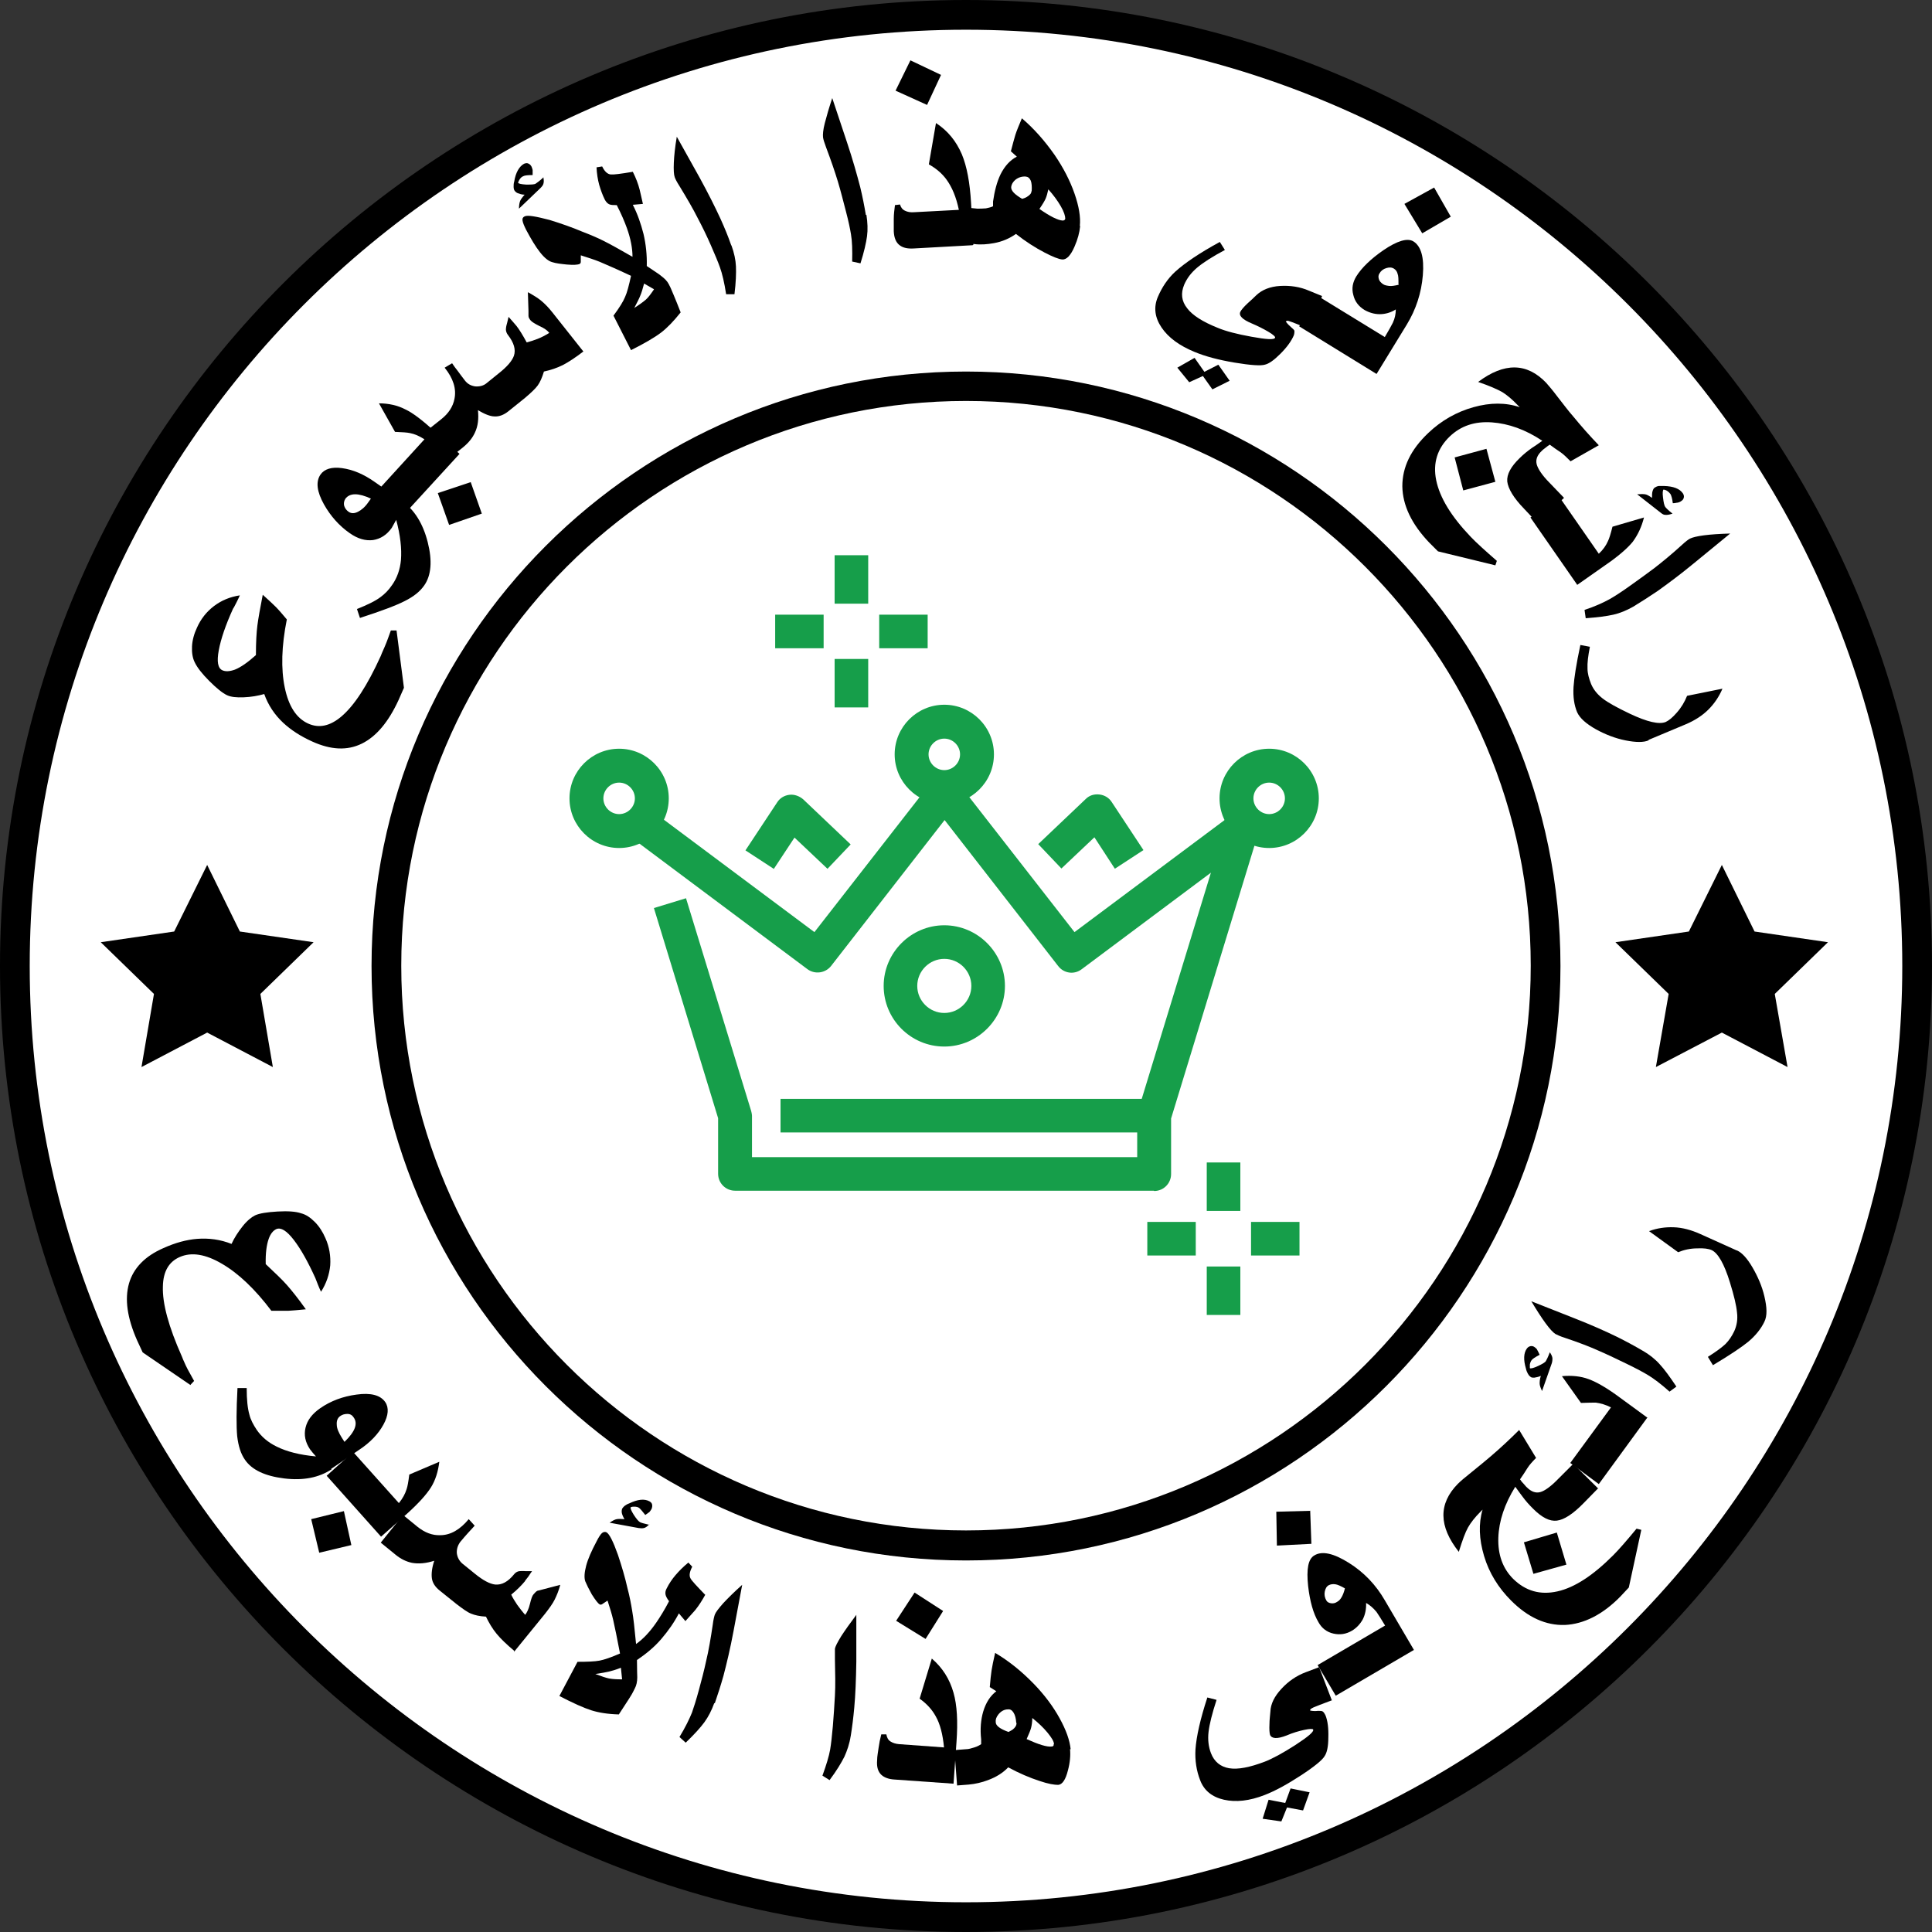
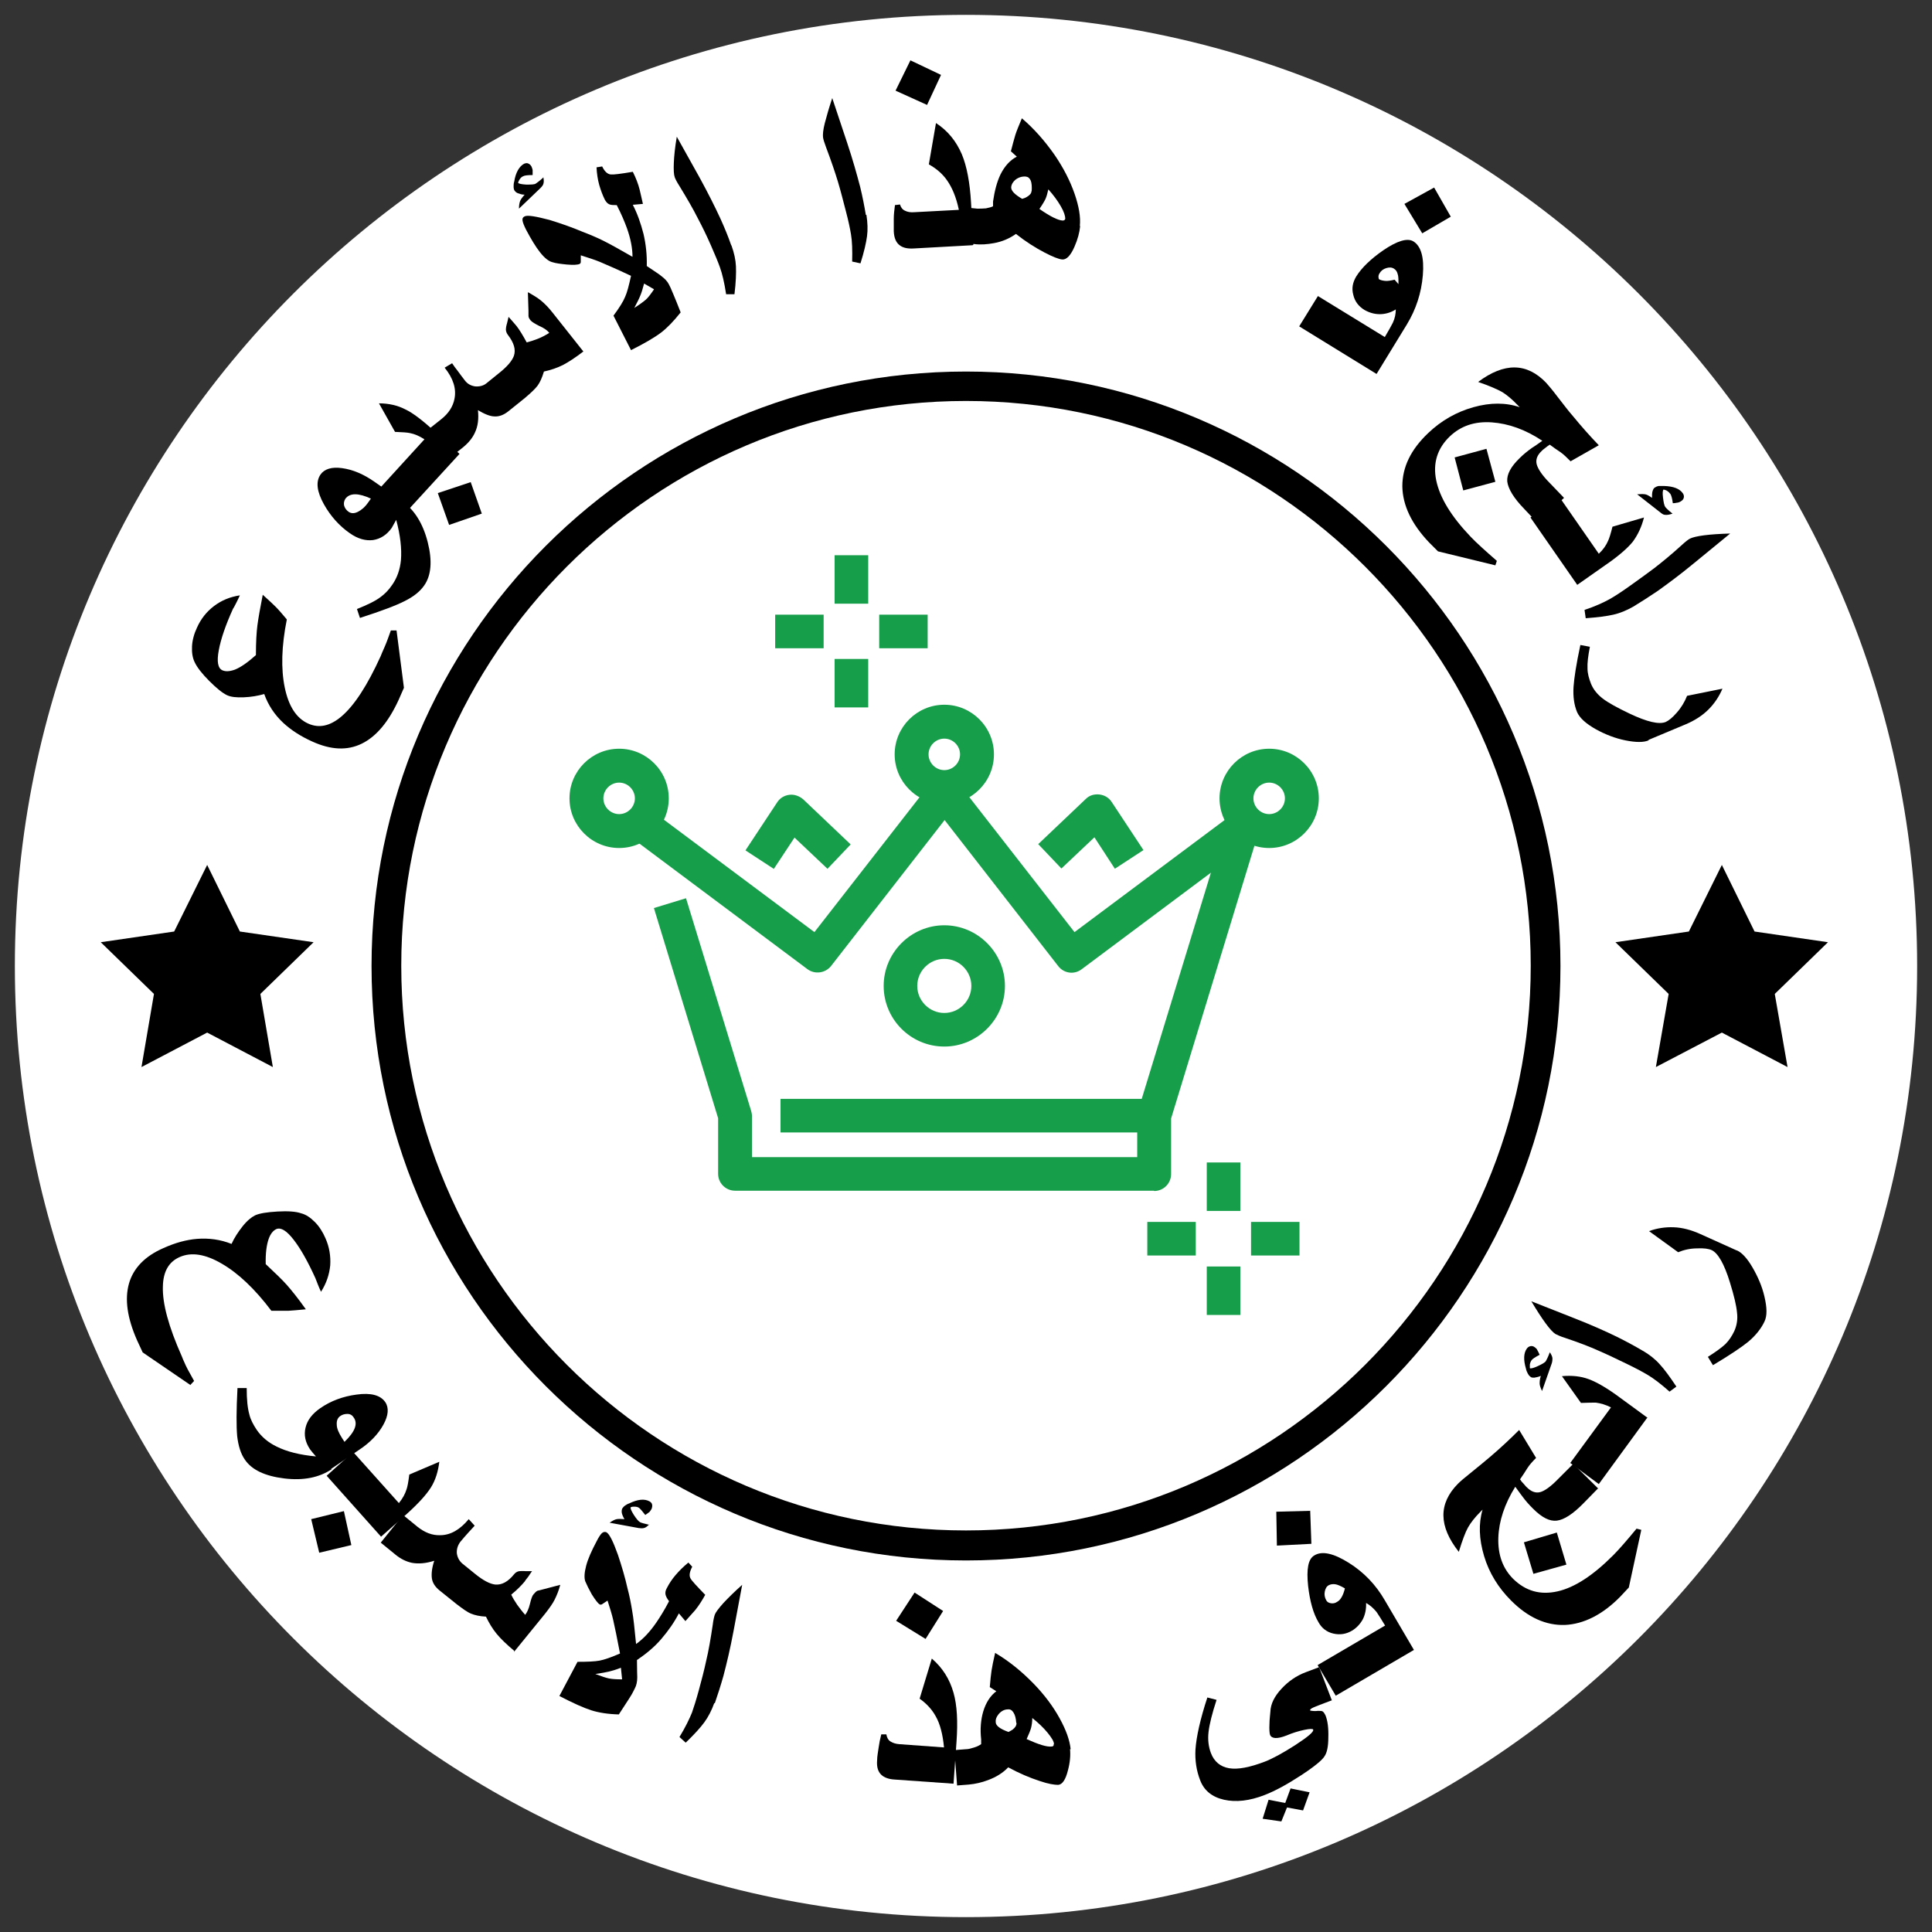
<svg xmlns="http://www.w3.org/2000/svg" id="Layer_1" width="65" height="65" viewBox="0 0 65 65">
  <rect x="0" y="0" width="65" height="65" fill="#333333" stroke="none" />
  <defs>
    <style>.cls-1{fill:none;}.cls-1,.cls-2,.cls-3,.cls-4{stroke-width:0px;}.cls-2{fill:#000;}.cls-3{fill:#169e4a;}.cls-4{fill:#fff;}</style>
  </defs>
  <rect class="cls-1" x="0" width="65" height="65" />
  <path class="cls-4" d="M32.5,64.5c17.67,0,32-14.33,32-32S50.17.5,32.5.5.5,14.83.5,32.5s14.33,32,32,32Z" />
-   <path class="cls-2" d="M32.5,65C14.58,65,0,50.42,0,32.5S14.58,0,32.5,0s32.5,14.58,32.5,32.5-14.58,32.5-32.5,32.5ZM32.5,1C15.13,1,1,15.13,1,32.5s14.13,31.5,31.5,31.5,31.5-14.13,31.5-31.5S49.87,1,32.5,1Z" />
  <path class="cls-2" d="M32.5,52.5c-11.03,0-20-8.97-20-20s8.97-20,20-20,20,8.97,20,20-8.97,20-20,20ZM32.5,13.49c-10.48,0-19,8.53-19,19s8.52,19,19,19,19-8.53,19-19-8.52-19-19-19Z" />
  <path class="cls-2" d="M6.97,29.1l1.1,2.24,2.48.36-1.79,1.74.42,2.46-2.21-1.16-2.21,1.16.42-2.46-1.79-1.74,2.47-.36,1.11-2.24Z" />
  <path class="cls-2" d="M57.93,29.1l1.1,2.24,2.47.36-1.79,1.74.43,2.46-2.21-1.16-2.22,1.16.43-2.46-1.79-1.74,2.47-.36,1.11-2.24Z" />
  <path class="cls-2" d="M13.34,21.2l.25,1.94-.18.41c-.34.74-.75,1.23-1.24,1.47s-1.04.21-1.66-.07c-.4-.18-.72-.39-.98-.63-.29-.27-.51-.6-.64-.97-.21.06-.44.1-.69.11s-.43-.01-.56-.07c-.15-.07-.35-.23-.6-.48-.25-.25-.41-.46-.49-.63-.07-.14-.1-.32-.09-.53.01-.21.07-.43.17-.64.13-.29.32-.53.57-.72s.54-.31.87-.36c-.04.08-.07.16-.11.23-.04.07-.07.15-.12.22-.25.55-.41,1.02-.48,1.4s-.03.6.12.67c.11.05.25.04.42-.02.2-.08.43-.24.71-.49,0-.44.02-.77.05-1,.03-.23.09-.57.18-1.03.2.18.34.31.43.4.1.1.23.25.38.43-.18.9-.2,1.66-.07,2.29.13.63.39,1.03.78,1.21.37.17.74.09,1.12-.23.44-.37.88-1.05,1.33-2.04l.04-.1c.07-.16.12-.27.15-.35s.08-.21.15-.41h.19Z" />
  <path class="cls-2" d="M13.53,16.86c.41.29.7.75.86,1.38.16.63.12,1.12-.12,1.46-.14.2-.35.37-.65.52-.29.15-.8.34-1.51.57l-.1-.3c.35-.14.62-.27.79-.4.14-.1.28-.24.4-.42.16-.23.26-.51.29-.83.03-.38-.02-.83-.16-1.35-.06.11-.11.2-.15.27-.17.24-.38.37-.63.41-.25.03-.51-.04-.78-.23-.36-.25-.65-.58-.87-.97-.24-.43-.28-.76-.12-1,.13-.19.38-.27.73-.22.36.05.72.2,1.09.46l.93.65ZM12.49,16.78c-.43-.2-.72-.2-.87,0-.05.08-.06.16-.04.24.03.09.08.15.15.2.09.06.19.06.31,0,.12-.06.24-.16.35-.32l.1-.14Z" />
  <path class="cls-2" d="M15.46,15.27l-1.86,2.03-.88-.81,1.56-1.71c-.17-.11-.33-.18-.49-.21-.09-.02-.25-.03-.5-.04l-.54-.96c.33,0,.63.07.88.2.26.12.58.37.98.73l.85.77ZM15.84,16.23l.37,1.05-1.1.38-.38-1.07,1.11-.37Z" />
  <path class="cls-2" d="M19.62,11.83c-.26.2-.49.35-.68.45-.2.1-.41.17-.64.22-.06.2-.13.36-.21.47-.08.11-.23.25-.43.42l-.56.45c-.15.12-.31.18-.46.17-.15,0-.34-.08-.56-.21.03.29,0,.54-.1.75-.08.18-.21.34-.39.49l-.49.39-.74-.94.49-.39c.24-.19.39-.42.44-.68.07-.34-.04-.69-.33-1.05l.25-.15c.05.08.12.17.19.26.07.1.15.2.24.32.09.12.21.18.35.2.14.01.27-.02.37-.1l.42-.34c.28-.22.45-.42.51-.59.07-.21,0-.44-.2-.7-.04-.05-.07-.12-.07-.19,0-.04.01-.11.04-.21l.05-.21s.09.1.15.17c.06.07.1.12.12.14.1.13.21.31.34.55.12-.03.24-.07.37-.12.13-.05.26-.12.39-.2-.06-.08-.17-.16-.33-.23-.16-.08-.25-.14-.29-.18-.05-.06-.08-.11-.08-.16,0-.02,0-.07,0-.17l-.02-.63c.18.1.33.19.45.29s.25.23.39.41l1.03,1.3Z" />
  <path class="cls-2" d="M18.28,5.96c.02.1.02.17,0,.23-.01.04-.05.09-.1.14l-.72.69c0-.12.02-.21.04-.26.02-.05.07-.12.15-.21-.1,0-.17-.03-.23-.05-.05-.02-.09-.06-.11-.09-.02-.03-.03-.08-.03-.13s0-.11.02-.17c.05-.31.17-.51.33-.6.05-.02.1-.03.14-.01.05.02.08.05.11.1.02.04.03.08.04.12,0,.04,0,.09,0,.17-.16,0-.27.01-.32.04-.05.02-.09.06-.12.11-.02.03-.04.07-.05.11.02.03.11.05.27.06.16,0,.27,0,.32-.03.03-.02.12-.08.25-.2ZM21.3,5.8c.09.18.17.38.22.58.02.09.06.25.11.48l-.34.03c.16.31.27.63.36.98.08.34.12.71.11,1.08.28.19.44.29.48.33.12.09.21.18.26.28l.06.12c.03.07.15.34.34.83-.23.29-.45.52-.66.68-.21.16-.55.36-1.01.59l-.59-1.16c.2-.27.33-.48.39-.63.07-.15.13-.39.2-.71-.49-.23-.84-.38-1.05-.47-.17-.07-.39-.14-.64-.22,0,.11,0,.18,0,.22,0,.04-.02.06-.04.07-.06.03-.21.04-.43.02-.2-.02-.37-.04-.49-.08-.12-.03-.26-.14-.41-.33-.15-.19-.3-.44-.47-.76-.07-.14-.11-.24-.12-.31s.01-.11.07-.14c.1-.05.38,0,.84.12.39.12.76.25,1.09.39.26.1.5.2.72.31.2.1.53.28.98.54,0-.28-.06-.61-.19-.97-.08-.22-.19-.48-.34-.77-.12,0-.2,0-.26-.03-.06-.03-.1-.08-.14-.15-.08-.16-.14-.33-.19-.5-.05-.18-.08-.38-.09-.59l.19-.03c.08.17.18.26.29.27.08.01.33-.02.74-.09ZM22,9.73l-.33-.19c-.05.19-.09.32-.13.41-.03.08-.1.22-.2.41.19-.12.32-.22.39-.28s.16-.18.27-.34Z" />
  <path class="cls-2" d="M24.61,8.26c.09.25.14.48.15.7.01.22,0,.54-.05.94h-.28c-.06-.39-.13-.69-.21-.91-.06-.17-.16-.41-.3-.73-.14-.32-.29-.63-.45-.93-.15-.3-.36-.66-.61-1.07-.09-.14-.14-.24-.16-.3-.03-.08-.04-.25-.03-.48.01-.24.04-.53.1-.88l.77,1.38c.29.53.52.99.7,1.38.14.31.26.6.36.89Z" />
  <path class="cls-2" d="M29.15,7.23c.04.26.05.5.02.72s-.1.53-.22.91l-.28-.06c.01-.38,0-.69-.04-.92-.03-.18-.08-.43-.17-.77s-.17-.67-.27-1c-.1-.33-.23-.71-.4-1.16-.06-.16-.09-.26-.1-.33-.01-.09,0-.25.06-.48s.14-.51.25-.84l.5,1.5c.19.57.33,1.07.44,1.49.08.33.14.64.19.94Z" />
  <path class="cls-2" d="M32.72,8.25l-1.99.11c-.19.01-.34-.02-.45-.1-.13-.09-.2-.25-.21-.48,0-.13,0-.27,0-.42,0-.15.02-.3.04-.46l.17-.02c.03.1.08.17.17.21.08.04.18.06.3.05l1.51-.08c-.09-.43-.23-.76-.41-1.01-.15-.21-.35-.38-.6-.52l.24-1.39c.4.26.68.61.87,1.05.17.41.27.95.31,1.63l.08,1.41ZM31.66,2.52l-.47,1.01-1.06-.48.5-1.02,1.03.49Z" />
  <path class="cls-2" d="M36.34,7.61c-.02.21-.08.44-.19.69-.13.3-.27.44-.41.43-.12-.01-.32-.09-.59-.23-.31-.16-.64-.37-.97-.63-.21.15-.46.26-.74.31-.22.04-.45.06-.67.03l-.39-.04.11-1.19.39.04c.09,0,.18,0,.29-.01.1-.02.18-.04.24-.07v-.16c.05-.35.13-.66.25-.91.14-.28.32-.48.55-.6l-.2-.18c.06-.23.11-.42.15-.55.04-.13.12-.32.22-.56.41.35.77.76,1.1,1.23.3.44.52.87.67,1.3s.21.79.18,1.09ZM34.71,6.43c.01-.15,0-.27-.03-.35-.04-.09-.09-.13-.17-.14-.13-.01-.25.03-.35.11-.08.07-.13.15-.14.24-.01.12.11.25.37.4.07-.02.12-.04.15-.06.1-.06.16-.12.16-.19ZM35.84,7.36c0-.09-.04-.23-.15-.42-.11-.19-.25-.38-.42-.57-.03.14-.06.24-.09.31-.03.07-.1.19-.21.35.36.25.62.38.78.39.05,0,.08-.02.09-.06Z" />
-   <path class="cls-2" d="M44.05,11.07l-.42-.17c-.12-.05-.21-.08-.27-.1-.05-.02-.09,0-.1.02.06.08.12.14.18.19.06.05.1.09.11.12,0,.04,0,.09-.02.15-.08.19-.23.4-.45.62-.22.22-.39.34-.53.37-.13.04-.47.02-1.01-.07-.54-.09-.99-.21-1.35-.36-.51-.21-.88-.48-1.11-.82-.23-.34-.27-.68-.13-1.02.14-.33.33-.62.59-.86.32-.29.82-.63,1.5-1l.17.27c-.43.23-.74.43-.94.6-.2.17-.34.36-.43.57-.12.29-.09.55.1.79.18.24.53.46,1.03.66.26.11.64.21,1.14.3.5.09.76.11.79.03.01-.03-.06-.1-.23-.2s-.35-.19-.56-.28c-.31-.13-.44-.26-.38-.39.03-.06.11-.16.25-.29.1-.09.2-.18.29-.27.19-.18.46-.29.8-.31s.67.03.97.16l.44.18-.45,1.11ZM41.37,12.81l-.58.29-.32-.45-.46.21-.4-.49.58-.33.33.47.47-.24.38.54Z" />
-   <path class="cls-2" d="M46.31,12.58l-2.6-1.6.63-1.02,2.25,1.38c.13-.22.22-.38.27-.48.07-.15.1-.3.1-.45-.17.11-.36.16-.54.16-.18,0-.35-.05-.51-.14-.2-.12-.33-.29-.38-.51-.06-.22-.02-.42.1-.62.18-.29.49-.59.91-.88.47-.32.81-.42,1.01-.3.26.16.37.54.32,1.14-.05.6-.23,1.15-.54,1.66l-1.01,1.65ZM47.05,9.56c0-.16,0-.28-.03-.35-.02-.08-.06-.13-.12-.17-.08-.05-.16-.05-.26-.02-.1.03-.18.09-.23.18-.04.06-.04.12-.02.19s.07.12.14.17c.06.04.13.05.21.06s.19-.01.32-.04ZM48.81,7.29l-.96.56-.6-.99,1-.55.56.98Z" />
+   <path class="cls-2" d="M46.31,12.58l-2.6-1.6.63-1.02,2.25,1.38c.13-.22.22-.38.27-.48.07-.15.1-.3.1-.45-.17.11-.36.16-.54.16-.18,0-.35-.05-.51-.14-.2-.12-.33-.29-.38-.51-.06-.22-.02-.42.1-.62.18-.29.49-.59.91-.88.47-.32.81-.42,1.01-.3.26.16.37.54.32,1.14-.05.6-.23,1.15-.54,1.66l-1.01,1.65ZM47.05,9.56c0-.16,0-.28-.03-.35-.02-.08-.06-.13-.12-.17-.08-.05-.16-.05-.26-.02-.1.03-.18.09-.23.18-.04.06-.04.12-.02.19c.06.04.13.05.21.06s.19-.01.32-.04ZM48.81,7.29l-.96.56-.6-.99,1-.55.56.98Z" />
  <path class="cls-2" d="M51.75,17.62l-.47-.5c-.36-.37-.54-.68-.57-.92-.02-.24.12-.5.42-.79.13-.13.27-.24.41-.34.05-.03.17-.11.35-.24-.57-.38-1.14-.58-1.7-.62-.58-.04-1.04.12-1.41.47-.42.4-.58.9-.46,1.48.12.58.5,1.21,1.16,1.9.19.2.49.47.88.81l-.05.15-1.93-.47-.3-.3c-.59-.62-.89-1.25-.9-1.89,0-.64.28-1.23.87-1.79.44-.42.95-.71,1.52-.87.57-.16,1.09-.16,1.56,0l-.07-.07c-.19-.2-.36-.34-.52-.44-.16-.09-.43-.21-.81-.34.88-.66,1.64-.65,2.29.03.07.08.21.24.39.48.19.24.35.46.51.64.28.34.57.67.87.98l-.95.54c-.12-.12-.23-.23-.33-.3-.14-.09-.26-.18-.37-.26-.05.03-.1.07-.15.11-.06.04-.1.08-.12.1-.15.14-.21.29-.17.45.04.15.18.37.44.63l.48.5-.87.82ZM50.31,16.21l-1.08.29-.29-1.11,1.07-.29.3,1.11Z" />
  <path class="cls-2" d="M53.06,19.67l-1.57-2.26.98-.68,1.32,1.9c.15-.14.25-.29.31-.43.04-.08.09-.24.15-.48l1.06-.31c-.08.32-.21.59-.38.82-.18.22-.49.49-.93.79l-.94.66ZM56.24,17.29c-.09.03-.17.04-.23.03-.04,0-.09-.03-.15-.08l-.78-.61c.12-.01.21-.01.27,0s.13.05.23.12c0-.1,0-.17.02-.23.02-.06.04-.1.08-.12.03-.02.07-.04.13-.05.05,0,.11,0,.17,0,.32.01.53.09.64.25.03.05.04.09.03.14-.01.05-.04.09-.09.12-.04.03-.08.04-.11.05-.04,0-.09.02-.17.02-.02-.16-.05-.26-.08-.31-.03-.04-.07-.08-.12-.11-.03-.02-.07-.03-.11-.04-.03.02-.04.11-.02.27.02.16.04.27.08.32.02.03.1.11.24.22Z" />
  <path class="cls-2" d="M54.95,20.41c-.23.13-.45.22-.67.27-.22.05-.53.09-.93.12l-.04-.28c.36-.12.64-.25.84-.36.16-.09.38-.23.66-.43s.56-.4.84-.61c.27-.21.59-.47.94-.79.12-.11.21-.18.27-.21.08-.04.24-.08.47-.11.23-.03.53-.05.88-.06l-1.22,1c-.46.38-.88.69-1.23.94-.28.19-.55.36-.81.52Z" />
  <path class="cls-2" d="M55.46,24.91c-.16.07-.42.07-.77,0-.35-.07-.68-.2-.99-.37-.34-.19-.55-.38-.64-.58-.1-.24-.14-.52-.12-.85.02-.29.09-.76.23-1.41l.32.06c-.06.31-.09.55-.08.73,0,.17.05.34.12.52.08.19.21.35.39.49.18.14.49.31.91.51.59.28.99.37,1.21.28.11-.05.23-.15.37-.31.16-.18.27-.37.35-.57l1.19-.24c-.11.26-.27.5-.47.7s-.46.37-.77.5l-1.24.52Z" />
  <path class="cls-2" d="M6.41,46.6l-1.61-1.1-.19-.41c-.33-.75-.42-1.38-.27-1.91.15-.52.54-.92,1.16-1.19.4-.18.77-.28,1.13-.31.4-.03.78.02,1.16.17.09-.2.22-.4.37-.59s.3-.31.42-.37c.15-.07.41-.11.76-.13.35-.02.62,0,.79.06.16.04.31.14.46.29s.27.34.36.55c.13.29.18.6.16.91-.03.31-.13.61-.31.89-.04-.08-.07-.16-.1-.23s-.06-.15-.09-.23c-.25-.55-.49-.98-.73-1.29s-.43-.42-.58-.36c-.11.05-.2.16-.26.33-.07.2-.11.48-.1.85.32.3.56.53.71.7s.37.44.64.82c-.27.03-.46.04-.59.05-.14,0-.34,0-.57,0-.55-.73-1.11-1.26-1.66-1.58-.56-.33-1.03-.4-1.42-.23-.37.16-.56.49-.57.99-.02.57.19,1.35.64,2.36l.04.1c.07.16.12.27.16.34.04.07.11.2.21.38l-.13.14Z" />
  <path class="cls-2" d="M11.16,49.43c-.42.28-.95.39-1.6.31-.65-.08-1.09-.29-1.32-.63-.14-.2-.22-.46-.26-.79-.03-.33-.03-.86.01-1.62h.31c0,.39.03.68.09.89.04.17.13.34.25.52.16.23.38.42.67.56.34.17.78.28,1.32.33-.08-.09-.15-.17-.2-.24-.16-.24-.21-.48-.15-.73s.22-.46.49-.65c.36-.25.77-.4,1.22-.46.49-.07.81.02.97.25.13.19.11.45-.06.76s-.44.6-.82.85l-.94.64ZM11.6,48.5c.34-.33.45-.6.3-.81-.05-.08-.12-.12-.21-.12-.09,0-.17.02-.24.07-.09.06-.13.16-.12.29,0,.13.07.28.17.44l.09.14Z" />
  <path class="cls-2" d="M11.83,51.98l-1.09.26-.27-1.13,1.1-.27.25,1.14ZM12.82,51.7l-1.83-2.05.89-.8,1.54,1.72c.13-.16.21-.31.26-.47.03-.08.06-.25.09-.49l1.01-.43c-.04.33-.13.62-.28.86s-.42.54-.82.9l-.86.76Z" />
  <path class="cls-2" d="M17.3,55.54c-.25-.21-.45-.4-.59-.57s-.26-.37-.36-.58c-.21-.01-.38-.05-.5-.1-.13-.05-.29-.17-.5-.33l-.56-.45c-.15-.12-.24-.26-.26-.41-.02-.15,0-.35.08-.59-.28.09-.53.11-.75.07-.19-.04-.38-.13-.56-.28l-.49-.4.75-.93.49.4c.24.19.49.29.76.28.35,0,.67-.19.96-.54l.2.22c-.06.07-.14.15-.22.24-.08.09-.17.19-.26.3-.09.12-.13.25-.12.39.02.14.08.25.18.34l.42.34c.28.23.51.35.69.37.22.02.43-.09.64-.35.04-.05.1-.09.17-.1.04,0,.11-.01.22,0h.21s-.08.11-.13.19c-.06.08-.1.12-.11.15-.1.12-.25.28-.46.45.05.11.12.22.2.34.08.11.17.23.27.34.06-.08.12-.2.16-.37s.08-.28.12-.32c.05-.06.09-.1.13-.12.01,0,.07-.02.16-.04l.61-.16c-.05.19-.12.36-.19.5-.07.14-.18.29-.32.47l-1.05,1.29Z" />
  <path class="cls-2" d="M23.73,53.65c-.1.18-.21.36-.34.52-.06.07-.17.19-.33.37l-.22-.26c-.16.31-.36.59-.59.86-.23.27-.51.5-.82.71,0,.33.01.53.01.58,0,.15-.03.28-.08.37l-.06.12c-.03.07-.19.32-.48.76-.37-.01-.68-.06-.93-.14-.25-.08-.61-.24-1.07-.48l.61-1.15c.33,0,.58-.01.74-.04.16-.03.39-.11.69-.24-.1-.53-.18-.91-.23-1.13-.04-.18-.11-.4-.19-.65-.09.06-.15.1-.18.12-.03.02-.06.02-.08.01-.06-.03-.15-.15-.27-.34-.1-.18-.17-.32-.22-.44-.04-.12-.03-.29.03-.52s.18-.5.35-.82c.07-.14.13-.23.18-.28.05-.04.1-.05.15-.03.1.05.23.31.39.76.13.39.24.76.32,1.12.07.26.12.52.16.77.04.22.08.59.13,1.11.23-.16.46-.4.68-.72.13-.19.28-.43.43-.72-.07-.09-.11-.17-.12-.23-.01-.06,0-.13.04-.2.08-.16.18-.31.3-.45.12-.14.26-.28.43-.42l.13.14c-.09.17-.11.3-.06.39.04.08.21.26.5.56ZM20.93,56.5l-.04-.39c-.18.07-.32.11-.41.13-.09.02-.24.05-.45.08.21.08.36.13.46.15.1.02.24.03.43.03ZM21.85,51.28c-.07.07-.13.12-.19.13-.04.01-.1.01-.17,0l-.98-.18c.1-.07.18-.11.24-.12.06-.01.14-.01.26,0-.05-.08-.08-.16-.09-.21-.01-.06,0-.11.01-.14.02-.03.05-.07.09-.1.04-.03.09-.06.15-.08.29-.14.51-.16.68-.07.05.03.08.06.09.11.01.05,0,.1-.02.15-.02.04-.05.07-.07.1-.03.02-.08.06-.14.1-.1-.13-.17-.21-.21-.24s-.1-.04-.16-.04c-.04,0-.08,0-.12.02-.02.03.02.12.1.25.09.14.16.22.21.25.03.02.14.05.31.09Z" />
  <path class="cls-2" d="M24.03,57.3c-.09.25-.2.46-.33.64-.13.18-.34.41-.63.69l-.21-.19c.2-.33.33-.6.42-.82.06-.17.14-.42.23-.75.09-.33.18-.67.25-1,.08-.33.15-.74.22-1.21.02-.17.05-.28.07-.34.03-.08.13-.21.29-.39.16-.17.37-.38.63-.61l-.29,1.55c-.11.59-.23,1.09-.34,1.51-.09.32-.19.63-.29.92Z" />
-   <path class="cls-2" d="M28.62,58.41c-.04.26-.12.49-.21.69-.1.2-.26.47-.5.79l-.24-.15c.13-.36.22-.65.26-.88.03-.18.06-.44.09-.78s.05-.69.07-1.03.01-.75,0-1.23c0-.17,0-.28,0-.34.01-.09.09-.23.21-.43.13-.2.3-.44.51-.72v1.58c-.01.6-.03,1.12-.07,1.55-.03.33-.07.65-.12.96Z" />
  <path class="cls-2" d="M32.08,60.01l-1.99-.14c-.19-.01-.34-.07-.43-.15-.12-.11-.17-.27-.15-.5,0-.13.03-.27.05-.42.02-.15.05-.3.09-.45h.17c.02.11.06.19.14.24.08.05.17.08.29.09l1.51.11c-.04-.43-.13-.79-.28-1.05-.12-.22-.3-.42-.54-.59l.41-1.35c.36.31.6.69.73,1.15.12.42.15.97.1,1.66l-.1,1.41ZM31.73,54.2l-.59.94-.99-.61.62-.95.96.62Z" />
  <path class="cls-2" d="M36,58.85c.02.21,0,.45-.07.71-.08.32-.19.48-.33.49-.12,0-.33-.03-.62-.13-.34-.11-.69-.26-1.06-.46-.18.19-.41.33-.68.43-.21.08-.43.13-.65.15l-.39.03-.09-1.19.39-.03c.09,0,.18-.03.28-.06.1-.03.17-.07.23-.11v-.16c-.04-.35-.01-.67.07-.94.09-.3.24-.53.44-.68l-.22-.14c.02-.24.04-.43.06-.56s.06-.33.12-.59c.46.27.89.62,1.29,1.03.37.38.66.77.88,1.17.22.4.34.74.37,1.04ZM34.19,57.96c-.01-.15-.04-.26-.09-.34s-.11-.12-.19-.11c-.13,0-.24.07-.32.17-.07.09-.1.17-.09.26,0,.12.15.23.43.33.06-.03.11-.06.14-.08.09-.07.13-.14.13-.22ZM35.46,58.68c0-.09-.08-.22-.22-.39s-.31-.33-.51-.49c0,.14-.02.25-.04.33-.02.08-.07.2-.15.38.4.18.68.27.84.25.05,0,.08-.03.07-.08Z" />
  <path class="cls-2" d="M44.82,57.2l-.42.16c-.12.05-.21.08-.26.11-.05.03-.07.05-.06.08.1.02.18.02.26.01.08,0,.13,0,.16.02.03.02.06.06.09.12.08.19.11.45.1.76,0,.31-.05.52-.13.63-.07.12-.33.34-.79.64-.46.3-.86.52-1.22.66-.51.2-.97.25-1.37.16-.4-.09-.67-.31-.8-.65-.13-.33-.18-.68-.16-1.04.03-.43.16-1.02.4-1.75l.31.08c-.15.46-.24.82-.27,1.08s0,.5.08.71c.11.29.32.46.61.51.3.05.7-.03,1.2-.22.26-.1.61-.29,1.03-.56.43-.28.63-.45.6-.52-.01-.03-.11-.03-.3.01-.19.04-.39.1-.6.19-.31.12-.49.11-.55-.02-.02-.06-.03-.19-.02-.38,0-.13.02-.26.03-.4.01-.27.14-.52.37-.77.23-.25.5-.44.82-.56l.45-.17.43,1.12ZM44.06,60.3l-.22.61-.54-.1-.19.47-.63-.09.2-.64.56.11.18-.49.64.13Z" />
  <path class="cls-2" d="M44.08,50.82l.04,1.12-1.16.06-.02-1.14,1.13-.03ZM47.57,55.51l-2.63,1.54-.61-1.03,2.27-1.33c-.13-.22-.23-.37-.29-.46-.11-.13-.22-.23-.35-.3.01.2-.03.39-.11.55-.09.16-.21.29-.36.38-.2.12-.41.15-.63.1-.22-.05-.39-.18-.5-.38-.18-.3-.29-.71-.35-1.22-.06-.57,0-.91.21-1.03.26-.16.65-.07,1.16.25.51.32.91.74,1.21,1.26l.98,1.67ZM45.25,53.44c-.14-.08-.25-.13-.33-.14s-.15,0-.21.03c-.08.04-.12.12-.14.22-.02.1,0,.2.05.29.03.06.09.09.16.1.07.01.14,0,.21-.05.06-.03.11-.09.15-.16.04-.07.08-.17.11-.3Z" />
  <path class="cls-2" d="M53.76,50.08l-.48.49c-.36.37-.66.56-.9.59-.24.03-.5-.1-.8-.4-.13-.13-.25-.26-.35-.4-.04-.05-.12-.16-.25-.34-.36.58-.55,1.15-.57,1.71-.02.58.15,1.04.5,1.39.42.41.91.55,1.49.42.58-.13,1.2-.54,1.87-1.21.2-.2.46-.5.79-.9l.16.04-.42,1.94-.29.31c-.6.61-1.23.92-1.86.95-.64.02-1.24-.25-1.81-.82-.43-.43-.74-.93-.91-1.5-.17-.57-.19-1.09-.05-1.56l-.07.07c-.19.19-.33.37-.42.53s-.19.43-.31.82c-.68-.86-.69-1.62-.03-2.29.08-.08.23-.21.47-.4.24-.19.45-.37.63-.52.34-.29.66-.59.96-.89l.57.94c-.12.12-.22.23-.29.34-.09.14-.17.27-.25.38.03.05.07.1.12.15s.08.1.11.12c.15.15.3.2.45.16s.36-.19.62-.46l.49-.49.85.84ZM52.38,51.57l.32,1.07-1.11.31-.32-1.06,1.11-.33Z" />
  <path class="cls-2" d="M52.13,45.48c.06.08.09.15.1.21,0,.05,0,.1-.02.17l-.33.94c-.05-.11-.08-.19-.08-.25s0-.14.04-.26c-.09.04-.17.05-.22.06-.06,0-.11,0-.14-.04-.03-.02-.06-.06-.08-.1s-.05-.1-.06-.16c-.09-.3-.08-.53.03-.68.03-.04.07-.07.12-.08s.1,0,.15.04c.04.03.07.06.08.09.02.03.04.08.08.16-.15.08-.23.13-.27.18-.03.04-.05.09-.06.15,0,.04,0,.08,0,.12.03.02.12,0,.27-.07.15-.07.24-.12.27-.17.02-.03.07-.13.13-.29ZM55.41,47.71l-1.62,2.22-.96-.71,1.37-1.87c-.18-.09-.35-.14-.51-.16-.09,0-.25,0-.5.01l-.64-.9c.33-.03.63,0,.9.1s.62.3,1.05.62l.93.68Z" />
  <path class="cls-2" d="M55.28,45.45c.22.13.41.28.56.45.15.16.34.42.56.75l-.23.17c-.28-.25-.53-.44-.73-.56-.15-.09-.39-.22-.7-.37-.31-.15-.62-.3-.94-.44-.31-.14-.7-.29-1.15-.44-.16-.05-.26-.1-.32-.13-.08-.05-.19-.17-.33-.36-.14-.19-.3-.44-.48-.74l1.47.58c.56.22,1.03.43,1.42.62.3.15.58.3.85.46Z" />
  <path class="cls-2" d="M58.44,42.07c.16.07.34.26.52.57s.32.63.4.97c.09.38.1.66,0,.86-.11.23-.29.46-.54.67-.22.18-.62.45-1.19.79l-.17-.28c.27-.17.46-.31.59-.43.12-.12.22-.27.3-.44.08-.18.12-.39.09-.62-.02-.23-.1-.57-.24-1.02-.19-.62-.4-.98-.61-1.08-.11-.05-.27-.07-.48-.06-.24,0-.46.05-.65.13l-.98-.71c.27-.1.55-.14.83-.13.29.01.59.09.9.23l1.22.55Z" />
  <path class="cls-3" d="M38.82,40.06h-14.09c-.31,0-.57-.25-.57-.57v-1.87l-2.16-7.07,1.08-.33,2.19,7.15s.03.11.03.17v1.39h12.96v-1.39c0-.06,0-.11.03-.17l2.45-8.01-4.35,3.25c-.25.19-.6.14-.79-.11l-3.82-4.91-3.82,4.91c-.19.24-.54.29-.79.11l-5.74-4.29.68-.91,5.29,3.95,3.92-5.03c.21-.28.69-.28.91,0l3.92,5.03,5.29-3.95c.2-.15.47-.15.67,0,.2.14.29.4.22.63l-2.93,9.59v1.87c0,.31-.25.57-.57.57h0Z" />
  <path class="cls-3" d="M38.82,36.97h-12.56v1.13h12.56v-1.13Z" />
  <path class="cls-3" d="M31.77,35.21c-1.13,0-2.04-.92-2.04-2.04s.92-2.04,2.04-2.04,2.04.92,2.04,2.04-.92,2.04-2.04,2.04ZM31.77,32.26c-.5,0-.91.41-.91.91s.41.91.91.91.91-.41.91-.91-.41-.91-.91-.91Z" />
  <path class="cls-3" d="M26.03,29.23l-.95-.62,1.07-1.62c.09-.14.24-.23.41-.25.16-.02.33.04.46.15l1.6,1.52-.78.82-1.11-1.05-.7,1.06h0Z" />
  <path class="cls-3" d="M37.51,29.23l-.69-1.06-1.11,1.05-.78-.82,1.6-1.52c.12-.12.28-.17.46-.15.17.02.32.11.41.25l1.07,1.62-.95.62h-.01Z" />
  <path class="cls-3" d="M31.77,27.05c-.92,0-1.67-.75-1.67-1.67s.75-1.67,1.67-1.67,1.67.75,1.67,1.67-.75,1.67-1.67,1.67h0ZM31.77,24.85c-.29,0-.53.24-.53.53s.24.53.53.53.53-.24.53-.53-.24-.53-.53-.53Z" />
  <path class="cls-3" d="M20.83,28.53c-.92,0-1.67-.75-1.67-1.67s.75-1.67,1.67-1.67,1.67.75,1.67,1.67-.75,1.67-1.67,1.67ZM20.83,26.33c-.29,0-.53.24-.53.53s.24.53.53.53.53-.24.53-.53-.24-.53-.53-.53Z" />
  <path class="cls-3" d="M42.7,28.53c-.92,0-1.67-.75-1.67-1.67s.75-1.67,1.67-1.67,1.67.75,1.67,1.67-.75,1.67-1.67,1.67ZM42.7,26.33c-.29,0-.53.24-.53.53s.24.53.53.53.53-.24.53-.53-.24-.53-.53-.53Z" />
  <path class="cls-3" d="M41.73,39.11h-1.13v1.63h1.13v-1.63Z" />
  <path class="cls-3" d="M41.73,42.61h-1.13v1.63h1.13v-1.63Z" />
  <path class="cls-3" d="M43.72,41.11h-1.63v1.13h1.63v-1.13Z" />
  <path class="cls-3" d="M40.23,41.11h-1.63v1.13h1.63v-1.13Z" />
  <path class="cls-3" d="M29.21,18.68h-1.13v1.63h1.13v-1.63Z" />
  <path class="cls-3" d="M29.21,22.17h-1.13v1.63h1.13v-1.63Z" />
  <path class="cls-3" d="M31.21,20.68h-1.63v1.13h1.63v-1.13Z" />
  <path class="cls-3" d="M27.71,20.68h-1.63v1.13h1.63v-1.13Z" />
</svg>